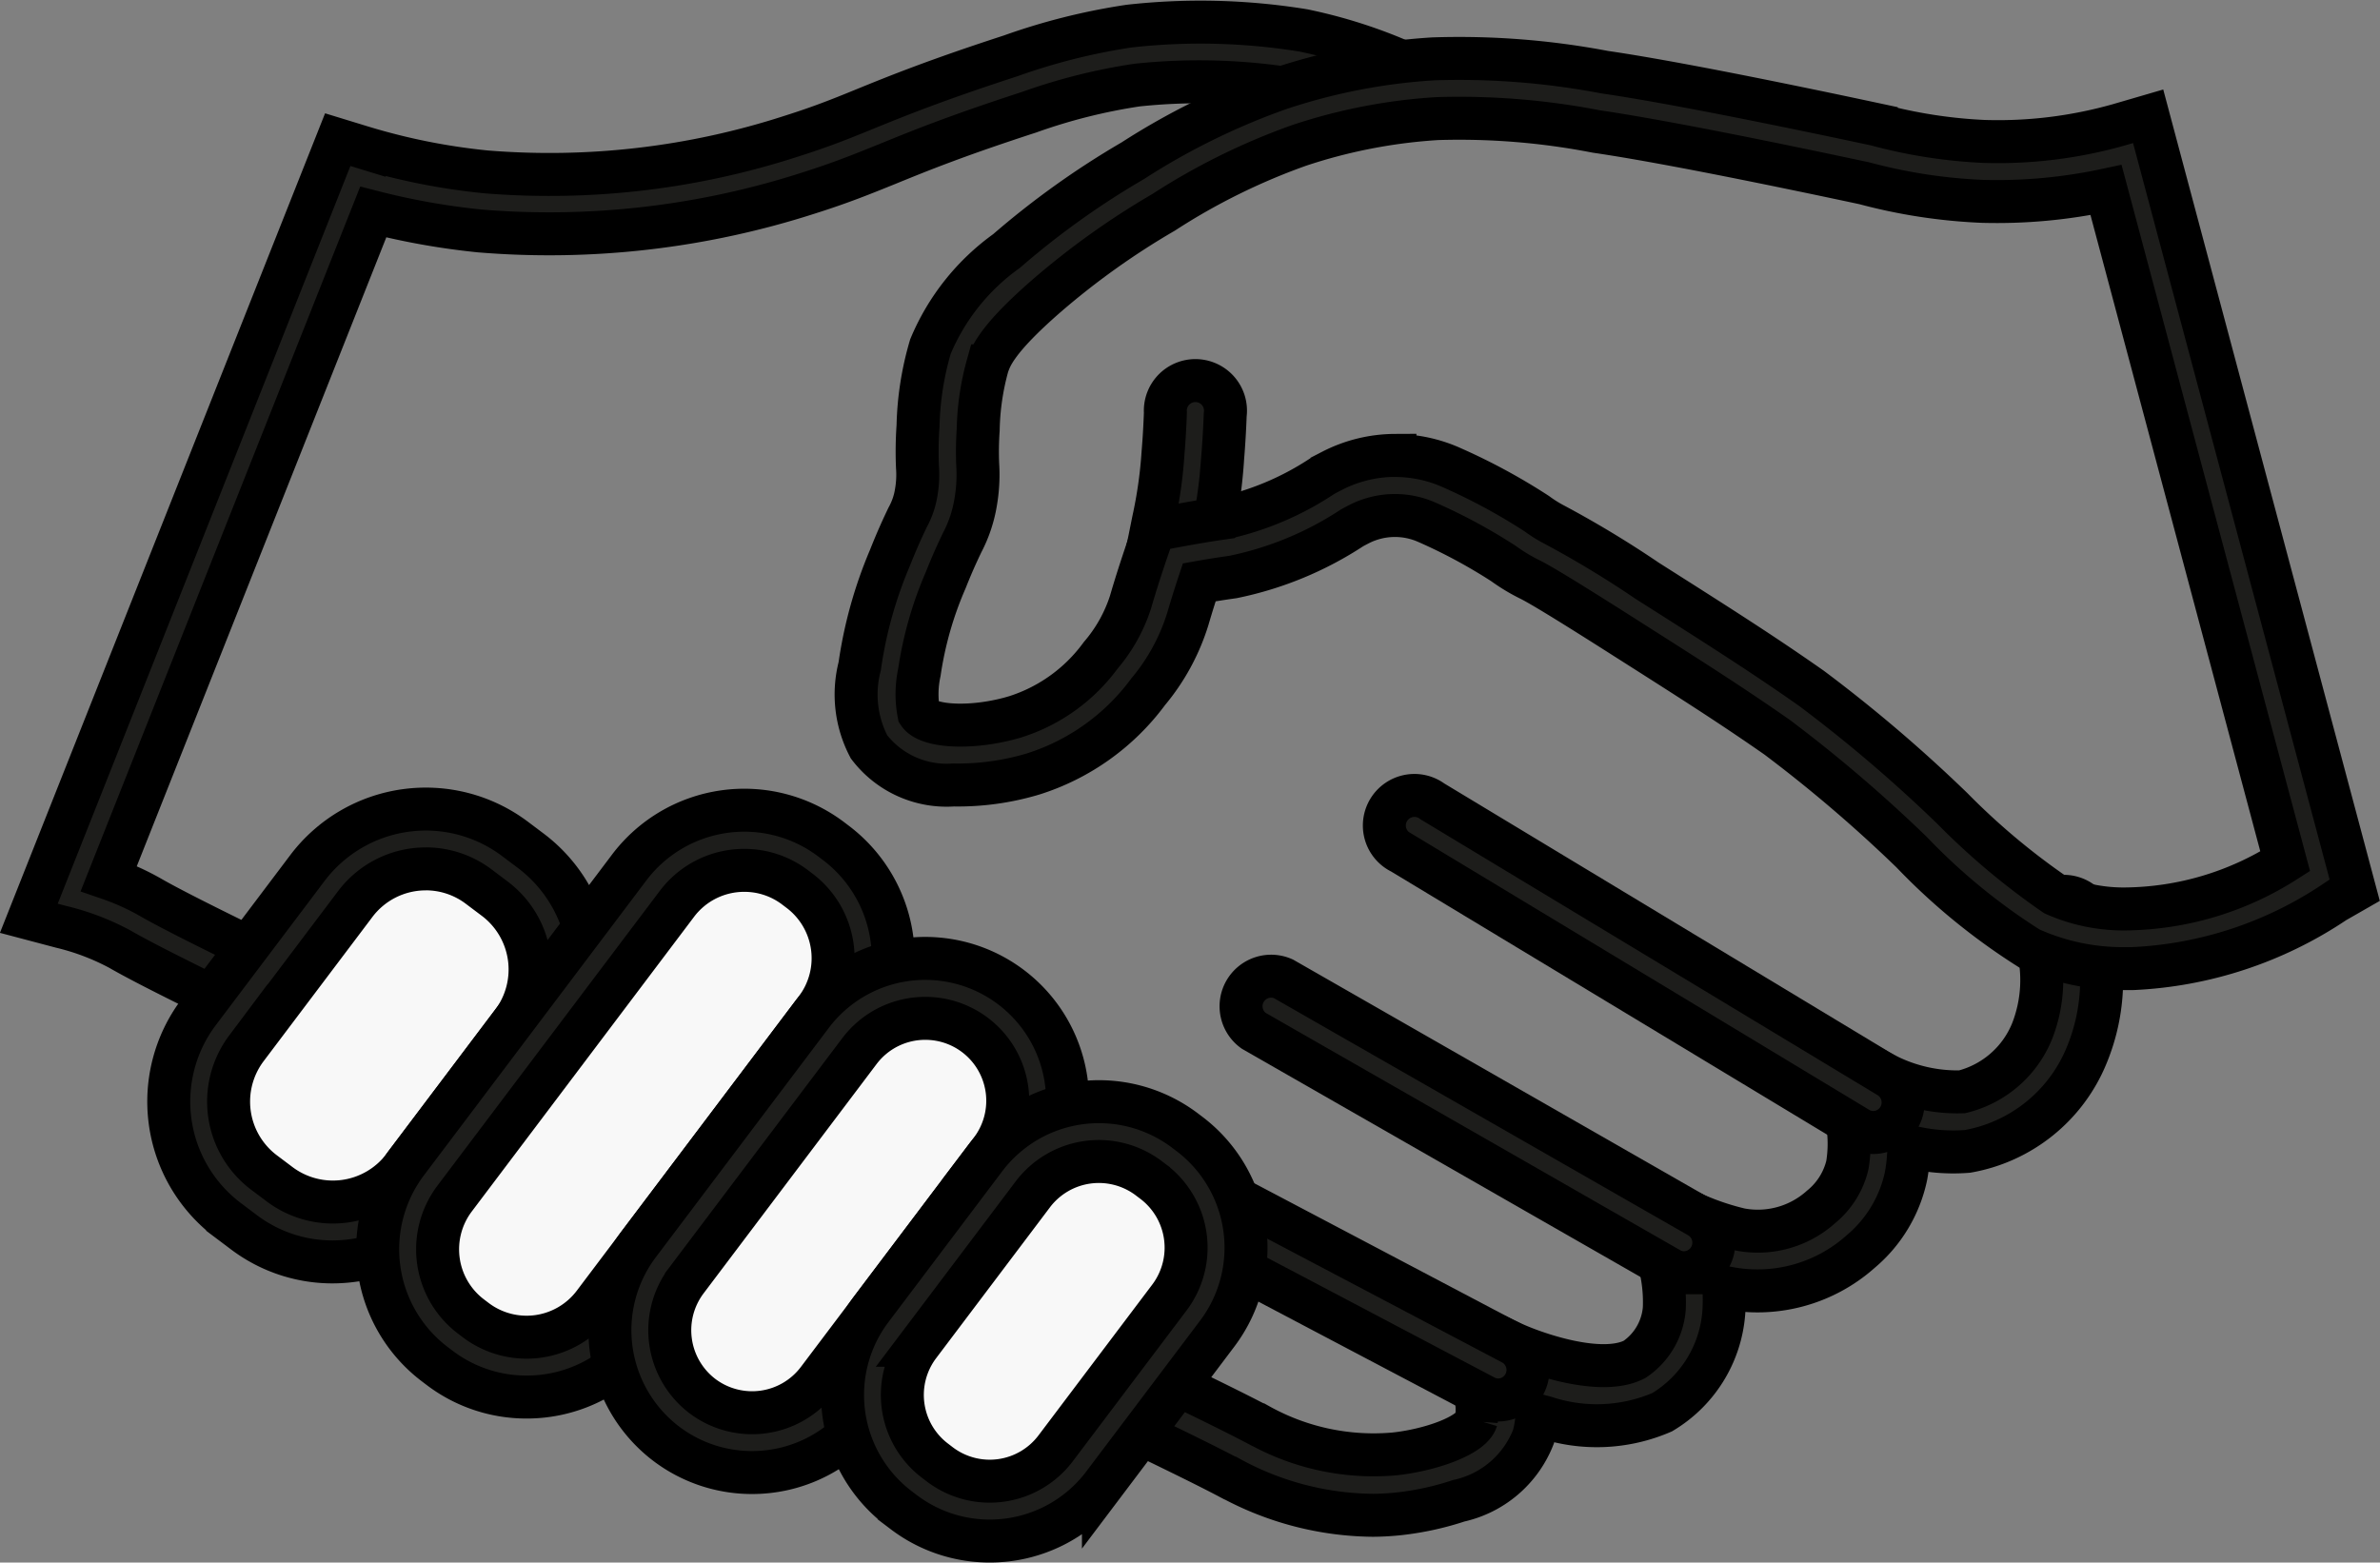
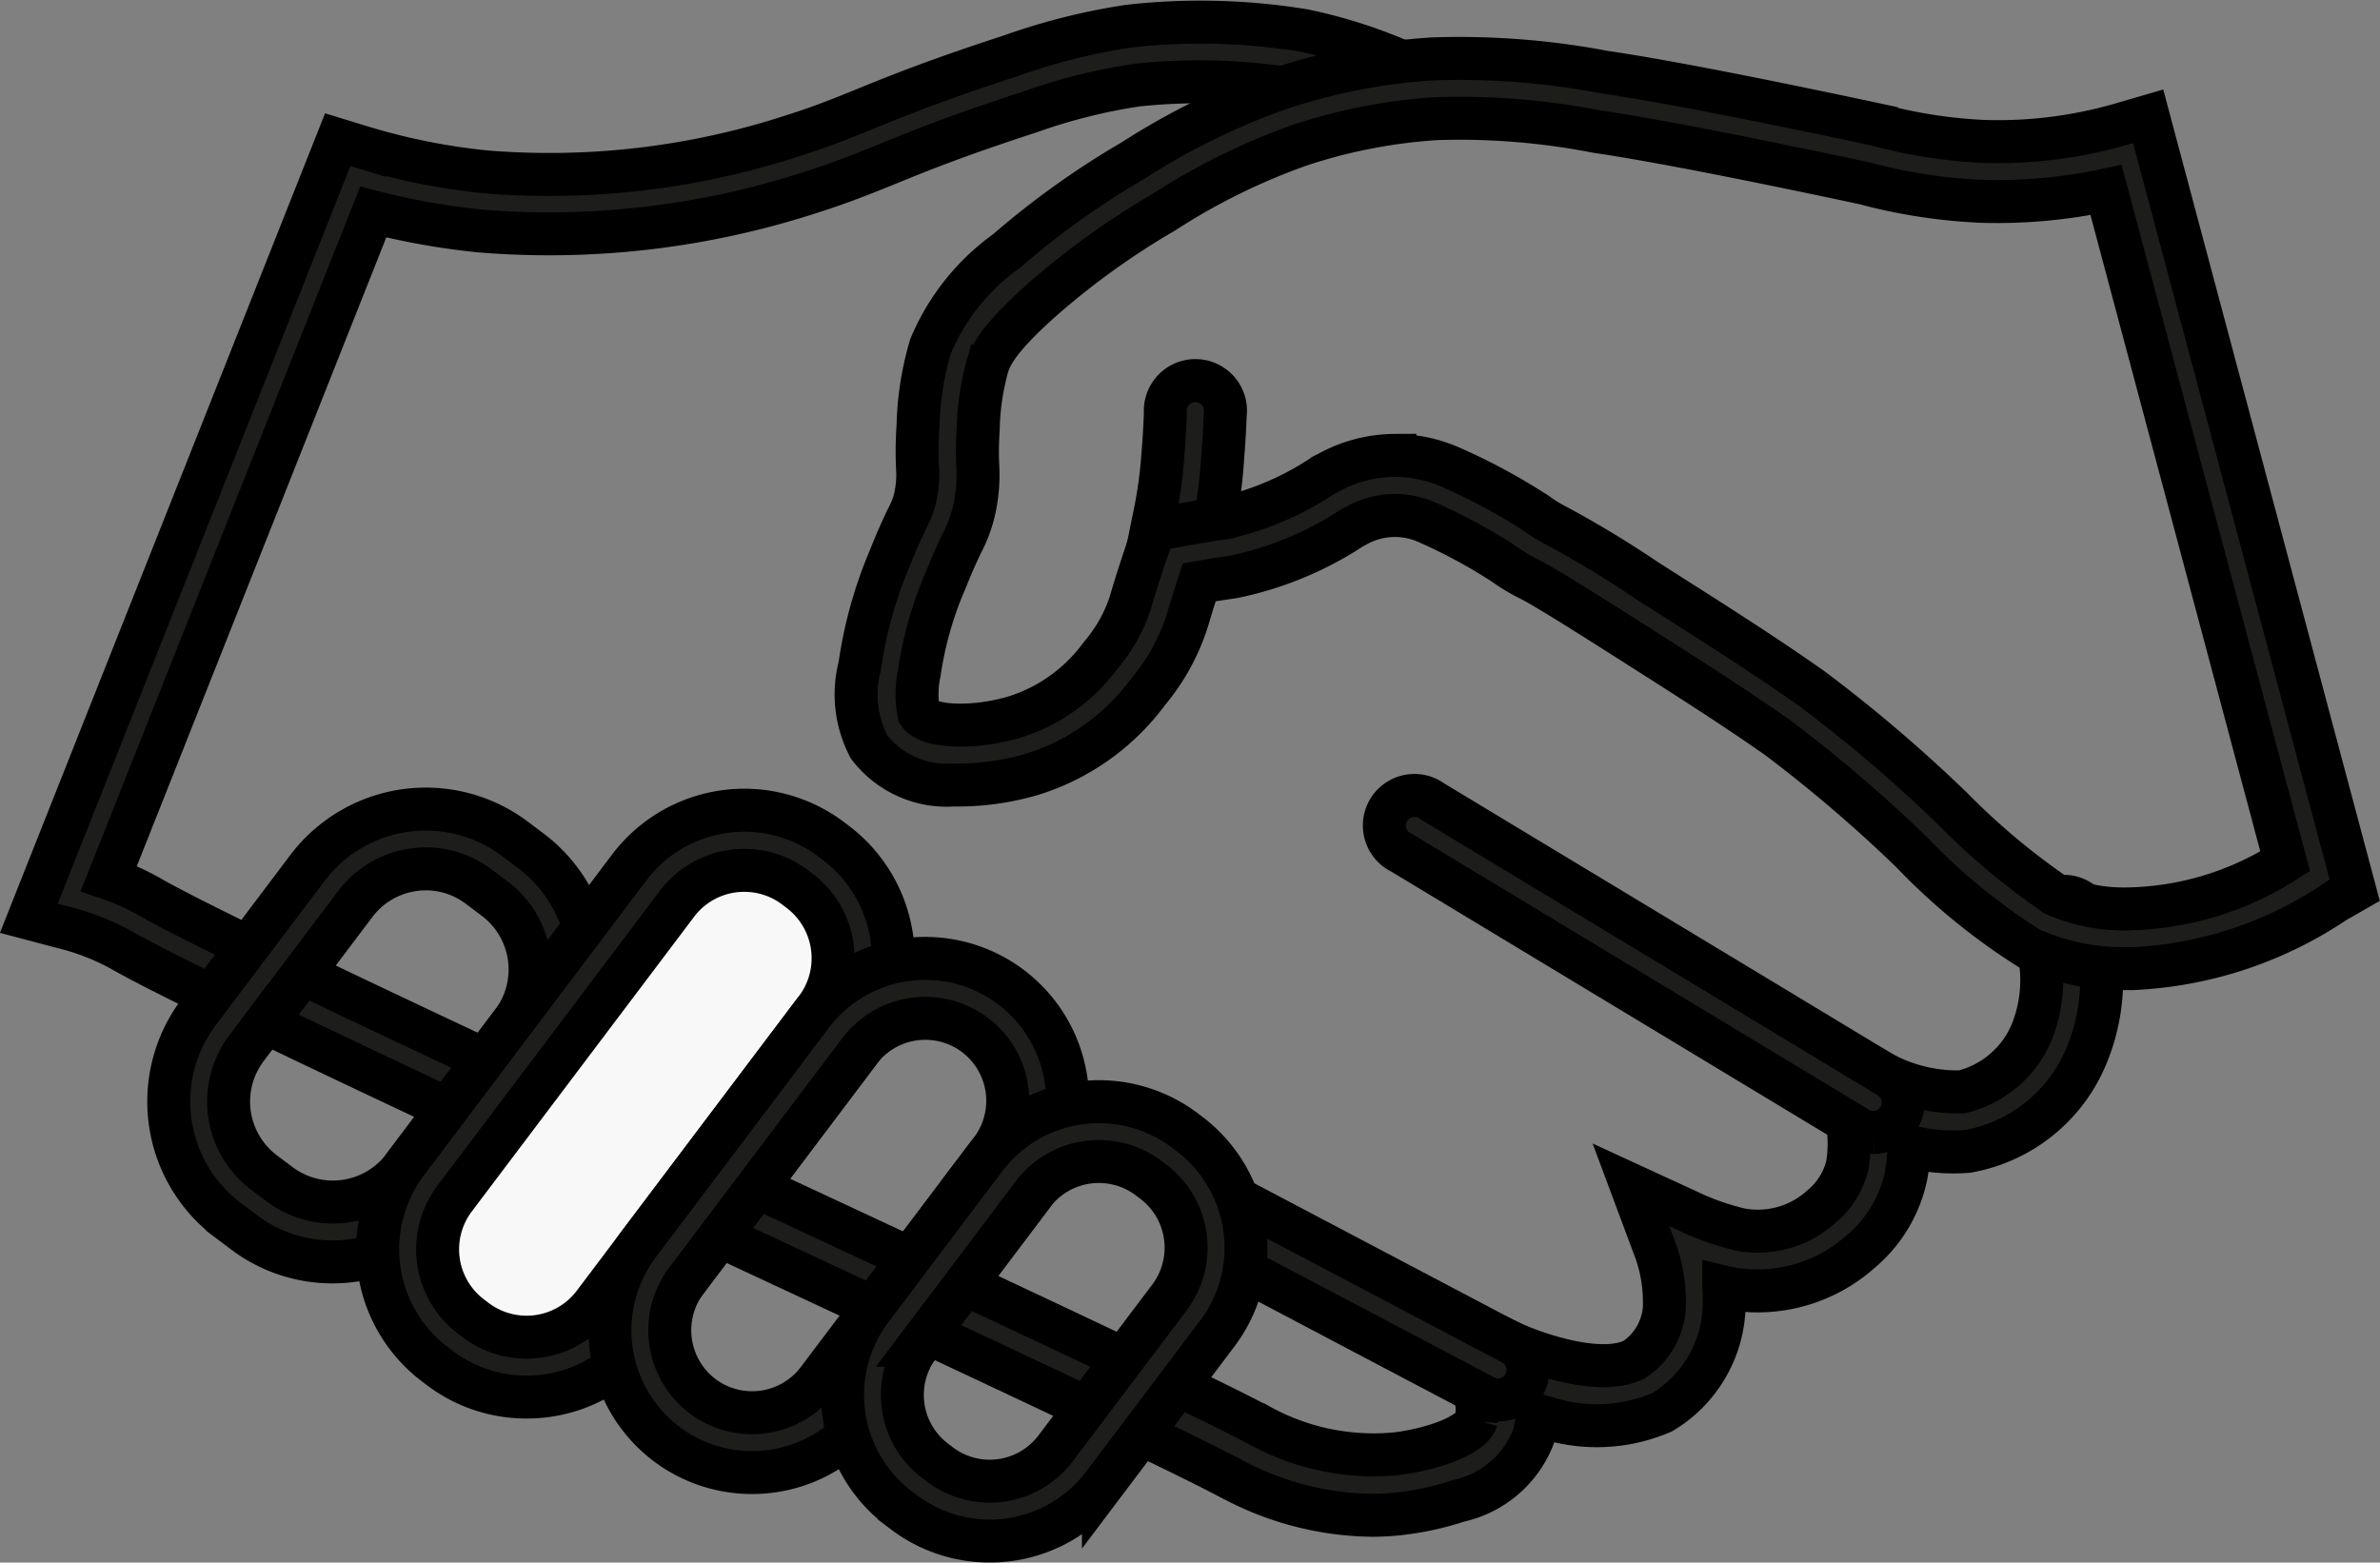
<svg xmlns="http://www.w3.org/2000/svg" width="55.381" height="36.364" viewBox="0 0 55.381 36.364">
  <rect x="0" y="0" width="55.381" height="36.364" fill="#808080" stroke="none" />
  <g id="Group_1144" data-name="Group 1144" transform="translate(-25.728 -365.17)">
    <g id="Group_1133" data-name="Group 1133" transform="translate(26.4 365.687)">
      <g id="Group_1132" data-name="Group 1132" transform="translate(0)">
        <path id="Path_4619" data-name="Path 4619" d="M57.679,400.434a7.055,7.055,0,0,1-3.323-.866l-.007,0c-1.509-.8-6.426-3.093-11.632-5.52-6.256-2.917-12.724-5.933-14.195-6.787a5.671,5.671,0,0,0-1.367-.521l-.756-.2,7.188-18.12.614.188a14.95,14.95,0,0,0,2.835.562,18.227,18.227,0,0,0,7.107-.831c.686-.217,1.145-.4,1.725-.638.737-.3,1.654-.671,3.38-1.232A14.627,14.627,0,0,1,52,365.778a14.929,14.929,0,0,1,4.056.1,11.63,11.63,0,0,1,2.442.793.7.7,0,0,1-.553,1.279,9.726,9.726,0,0,0-2.122-.7,13.719,13.719,0,0,0-3.636-.1,13.278,13.278,0,0,0-2.508.63c-1.679.546-2.533.892-3.287,1.2-.585.237-1.09.442-1.829.676a19.673,19.673,0,0,1-7.667.889,16.691,16.691,0,0,1-2.483-.441l-6.153,15.51a5.7,5.7,0,0,1,.961.433c1.416.822,8.146,3.96,14.084,6.729,5.223,2.435,10.156,4.736,11.7,5.552l.007,0a5.485,5.485,0,0,0,3.161.678c.836-.088,1.8-.428,1.909-.792a1.626,1.626,0,0,0-.12-.889l-.8-1.743,1.734.832c.492.233,2.076.805,2.868.391a1.579,1.579,0,0,0,.691-1.18,3.571,3.571,0,0,0-.186-1.3l-.59-1.582,1.534.706a6.075,6.075,0,0,0,1.007.334,2.2,2.2,0,0,0,1.881-.524,1.792,1.792,0,0,0,.614-.974,3.05,3.05,0,0,0-.057-1.263l-.517-1.616,1.506.794a3.687,3.687,0,0,0,1.736.379,2.371,2.371,0,0,0,1.633-1.417,3.265,3.265,0,0,0,.1-2.069l-.032-.149a.7.7,0,1,1,1.361-.3l.034.155a4.59,4.59,0,0,1-.2,2.94,3.684,3.684,0,0,1-2.769,2.226,4.205,4.205,0,0,1-1.364-.116,4.05,4.05,0,0,1-.066.688,3.143,3.143,0,0,1-1.055,1.759,3.606,3.606,0,0,1-3.128.842l-.058-.014a4.117,4.117,0,0,1,0,.6,2.959,2.959,0,0,1-1.434,2.311,3.83,3.83,0,0,1-2.72.121l-.195-.052a2.087,2.087,0,0,1-.079.5,2.421,2.421,0,0,1-1.739,1.492,6.769,6.769,0,0,1-1.361.3A6.1,6.1,0,0,1,57.679,400.434Z" transform="translate(-26.4 -365.687)" fill="#1d1d1b" stroke="#000" stroke-width="1" />
      </g>
    </g>
    <g id="Group_1134" data-name="Group 1134" transform="translate(52.411 374.101)">
      <path id="Path_4620" data-name="Path 4620" d="M960.667,672.354a.7.7,0,0,1-.671-.886h0c.015-.054.057-.267.085-.407.025-.125.049-.244.069-.336a10.45,10.45,0,0,0,.2-1.465c.026-.308.044-.622.055-.935a.7.7,0,1,1,1.392.049c-.012.334-.032.671-.059,1a11.765,11.765,0,0,1-.222,1.647c-.017.08-.041.2-.064.312-.051.255-.083.416-.111.514A.7.7,0,0,1,960.667,672.354Z" transform="translate(-959.97 -667.653)" fill="#1d1d1b" stroke="#000" stroke-width="1" />
    </g>
    <g id="Group_1135" data-name="Group 1135" transform="translate(58.002 383.72)">
-       <path id="Path_4621" data-name="Path 4621" d="M1171.954,1020.709a.693.693,0,0,1-.359-.1l-10.625-6.413a.7.7,0,1,1,.72-1.193l10.625,6.413a.7.7,0,0,1-.361,1.293Z" transform="translate(-1160.633 -1012.903)" fill="#1d1d1b" stroke="#000" stroke-width="1" />
+       <path id="Path_4621" data-name="Path 4621" d="M1171.954,1020.709a.693.693,0,0,1-.359-.1l-10.625-6.413a.7.7,0,1,1,.72-1.193l10.625,6.413a.7.7,0,0,1-.361,1.293" transform="translate(-1160.633 -1012.903)" fill="#1d1d1b" stroke="#000" stroke-width="1" />
    </g>
    <g id="Group_1136" data-name="Group 1136" transform="translate(54.548 387.856)">
-       <path id="Path_4622" data-name="Path 4622" d="M1047.068,1168.289a.694.694,0,0,1-.345-.092l-9.676-5.54a.7.7,0,0,1,.692-1.209l9.676,5.54a.7.7,0,0,1-.347,1.3Z" transform="translate(-1036.695 -1161.355)" fill="#1d1d1b" stroke="#000" stroke-width="1" />
-     </g>
+       </g>
    <g id="Group_1137" data-name="Group 1137" transform="translate(53.242 392.847)">
      <path id="Path_4623" data-name="Path 4623" d="M997.143,1345.388a.694.694,0,0,1-.324-.08l-6.657-3.509a.7.7,0,0,1,.65-1.232l6.657,3.509a.7.7,0,0,1-.325,1.313Z" transform="translate(-989.79 -1340.485)" fill="#1d1d1b" stroke="#000" stroke-width="1" />
    </g>
    <g id="Group_1138" data-name="Group 1138" transform="translate(29.655 383.997)">
-       <path id="Path_4624" data-name="Path 4624" d="M169.707,1056.51l-.376-.283a2.76,2.76,0,0,1-.54-3.854l2.535-3.361a2.76,2.76,0,0,1,3.854-.54l.376.283a2.76,2.76,0,0,1,.54,3.854l-2.535,3.361A2.76,2.76,0,0,1,169.707,1056.51Z" transform="translate(-167.543 -1047.221)" fill="#f8f8f8" stroke="#000" stroke-width="1" />
      <path id="Path_4625" data-name="Path 4625" d="M147.032,1033.4a3.415,3.415,0,0,1-2.066-.693h0l-.376-.283a3.457,3.457,0,0,1-.677-4.83l2.535-3.361a3.452,3.452,0,0,1,4.83-.677l.376.283a3.457,3.457,0,0,1,.677,4.83l-2.535,3.361a3.424,3.424,0,0,1-2.275,1.335A3.536,3.536,0,0,1,147.032,1033.4Zm2.173-9.146a2.054,2.054,0,0,0-1.644.817l-2.535,3.361a2.064,2.064,0,0,0,.4,2.879l.376.283a2.063,2.063,0,0,0,2.879-.4l2.535-3.361a2.064,2.064,0,0,0-.4-2.879l-.376-.283A2.045,2.045,0,0,0,149.2,1024.253Z" transform="translate(-143.221 -1022.86)" fill="#1d1d1b" stroke="#000" stroke-width="1" />
    </g>
    <g id="Group_1139" data-name="Group 1139" transform="translate(34.518 384.033)">
      <path id="Path_4626" data-name="Path 4626" d="M344,1060.92l-.112-.085a2.664,2.664,0,0,1-.521-3.72l5.175-6.862a2.664,2.664,0,0,1,3.72-.521l.112.085a2.664,2.664,0,0,1,.521,3.72l-5.175,6.862A2.664,2.664,0,0,1,344,1060.92Z" transform="translate(-342.131 -1048.501)" fill="#f8f8f8" stroke="#000" stroke-width="1" />
      <path id="Path_4627" data-name="Path 4627" d="M321.233,1037.791a3.334,3.334,0,0,1-2.015-.675l-.112-.085a3.357,3.357,0,0,1-.658-4.7l5.175-6.862a3.356,3.356,0,0,1,4.7-.658l.112.085a3.361,3.361,0,0,1,.658,4.7l-5.175,6.862A3.35,3.35,0,0,1,321.233,1037.791Zm5.069-12.257a1.958,1.958,0,0,0-1.567.779l-5.175,6.861a1.962,1.962,0,0,0,.385,2.745l.112.085a1.962,1.962,0,0,0,2.745-.385l5.175-6.862a1.968,1.968,0,0,0-.385-2.745l-.112-.085A1.95,1.95,0,0,0,326.3,1025.534Z" transform="translate(-317.773 -1024.142)" fill="#1d1d1b" stroke="#000" stroke-width="1" />
    </g>
    <g id="Group_1140" data-name="Group 1140" transform="translate(39.92 387.476)">
-       <path id="Path_4628" data-name="Path 4628" d="M537.7,1182.828h0a2.624,2.624,0,0,1-.513-3.663l4.028-5.341a2.623,2.623,0,0,1,3.663-.513h0a2.623,2.623,0,0,1,.513,3.663l-4.029,5.341A2.623,2.623,0,0,1,537.7,1182.828Z" transform="translate(-535.964 -1172.088)" fill="#f8f8f8" stroke="#000" stroke-width="1" />
      <path id="Path_4629" data-name="Path 4629" d="M514.948,1159.694a3.3,3.3,0,0,1-1.99-.667h0a3.32,3.32,0,0,1-.65-4.639l4.028-5.341a3.312,3.312,0,0,1,5.289,3.989l-4.029,5.341A3.31,3.31,0,0,1,514.948,1159.694Zm4.035-10.57a1.917,1.917,0,0,0-1.534.763l-4.029,5.341a1.927,1.927,0,0,0,.377,2.688h0a1.921,1.921,0,0,0,2.688-.377l4.028-5.341a1.918,1.918,0,0,0-1.53-3.074Z" transform="translate(-511.643 -1147.731)" fill="#1d1d1b" stroke="#000" stroke-width="1" />
    </g>
    <g id="Group_1141" data-name="Group 1141" transform="translate(45.333 390.81)">
-       <path id="Path_4630" data-name="Path 4630" d="M732.152,1300.7l-.115-.087a2.623,2.623,0,0,1-.513-3.663l2.653-3.517a2.623,2.623,0,0,1,3.663-.513l.115.087a2.623,2.623,0,0,1,.513,3.663l-2.653,3.517A2.623,2.623,0,0,1,732.152,1300.7Z" transform="translate(-730.3 -1291.699)" fill="#f8f8f8" stroke="#000" stroke-width="1" />
      <path id="Path_4631" data-name="Path 4631" d="M709.365,1277.6a3.3,3.3,0,0,1-1.99-.667h0l-.115-.087a3.316,3.316,0,0,1-.65-4.639l2.653-3.517a3.32,3.32,0,0,1,4.639-.65l.115.087a3.32,3.32,0,0,1,.65,4.639l-2.653,3.517A3.309,3.309,0,0,1,709.365,1277.6Zm-1.152-1.779a1.921,1.921,0,0,0,2.688-.377l2.653-3.517a1.927,1.927,0,0,0-.377-2.688l-.115-.087a1.926,1.926,0,0,0-2.688.376l-2.653,3.517a1.921,1.921,0,0,0,.377,2.688Z" transform="translate(-705.943 -1267.377)" fill="#1d1d1b" stroke="#000" stroke-width="1" />
    </g>
    <g id="Group_1143" data-name="Group 1143" transform="translate(45.675 366.51)">
      <g id="Group_1142" data-name="Group 1142">
        <path id="Path_4632" data-name="Path 4632" d="M747.881,416.4l-.194,0a5.259,5.259,0,0,1-2.2-.471,14.5,14.5,0,0,1-2.735-2.238,33.148,33.148,0,0,0-3.134-2.678c-1.094-.763-1.989-1.331-3.77-2.463-1.631-1.036-1.89-1.163-2.015-1.224a4.245,4.245,0,0,1-.581-.354,12.674,12.674,0,0,0-1.766-.953l-.014-.006a1.832,1.832,0,0,0-1.578.042c-.057.029-.113.059-.166.088a7.928,7.928,0,0,1-2.771,1.143c-.3.042-.575.087-.783.124-.077.232-.176.542-.265.848a4.891,4.891,0,0,1-.925,1.7,5.313,5.313,0,0,1-2.679,1.913,6.1,6.1,0,0,1-1.853.255,2.272,2.272,0,0,1-1.963-.888,2.623,2.623,0,0,1-.216-1.875,10.039,10.039,0,0,1,.7-2.514c.185-.467.318-.746.415-.95a1.773,1.773,0,0,0,.2-.581,2.4,2.4,0,0,0,.029-.589,8.491,8.491,0,0,1,.013-.957,7.08,7.08,0,0,1,.289-1.849,5.194,5.194,0,0,1,1.77-2.223,19.372,19.372,0,0,1,2.936-2.1,16.349,16.349,0,0,1,3.423-1.68,13.993,13.993,0,0,1,3.568-.692,18.092,18.092,0,0,1,3.988.309c.993.144,2.556.436,4.645.867.689.142,1.238.259,1.679.353a11.587,11.587,0,0,0,2.5.392h0a10.3,10.3,0,0,0,3.14-.385l.686-.2,4.808,18.017-.464.266A9.175,9.175,0,0,1,747.881,416.4Zm-17.154-11.942a3.232,3.232,0,0,1,1.308.277l.017.008a13.979,13.979,0,0,1,1.977,1.07,3.106,3.106,0,0,0,.415.259,23.809,23.809,0,0,1,2.15,1.3c1.8,1.142,2.7,1.716,3.819,2.5a34.045,34.045,0,0,1,3.284,2.8,16.424,16.424,0,0,0,2.382,2,3.936,3.936,0,0,0,1.645.339,7.035,7.035,0,0,0,3.719-1.108l-4.169-15.623a12.131,12.131,0,0,1-2.873.264,12.625,12.625,0,0,1-2.755-.422c-.439-.093-.986-.21-1.671-.351-2.062-.426-3.6-.713-4.563-.853a16.666,16.666,0,0,0-3.7-.3,12.6,12.6,0,0,0-3.212.623,15.073,15.073,0,0,0-3.155,1.558,18.015,18.015,0,0,0-2.731,1.95c-1.156,1.007-1.293,1.407-1.367,1.622a5.981,5.981,0,0,0-.217,1.49,7.156,7.156,0,0,0-.011.816,3.754,3.754,0,0,1-.049.875,3.108,3.108,0,0,1-.318.943c-.094.2-.21.441-.378.865a8.407,8.407,0,0,0-.612,2.141,2.4,2.4,0,0,0-.013.959c.222.331,1.3.367,2.255.076a3.93,3.93,0,0,0,1.976-1.426,3.611,3.611,0,0,0,.694-1.238c.185-.64.407-1.274.416-1.3l.131-.376.39-.078c.023,0,.566-.112,1.253-.209a6.808,6.808,0,0,0,2.289-.982c.067-.037.138-.075.211-.112A3.224,3.224,0,0,1,730.727,404.456Z" transform="translate(-718.215 -395.198)" fill="#1d1d1b" stroke="#000" stroke-width="1" />
      </g>
    </g>
  </g>
</svg>